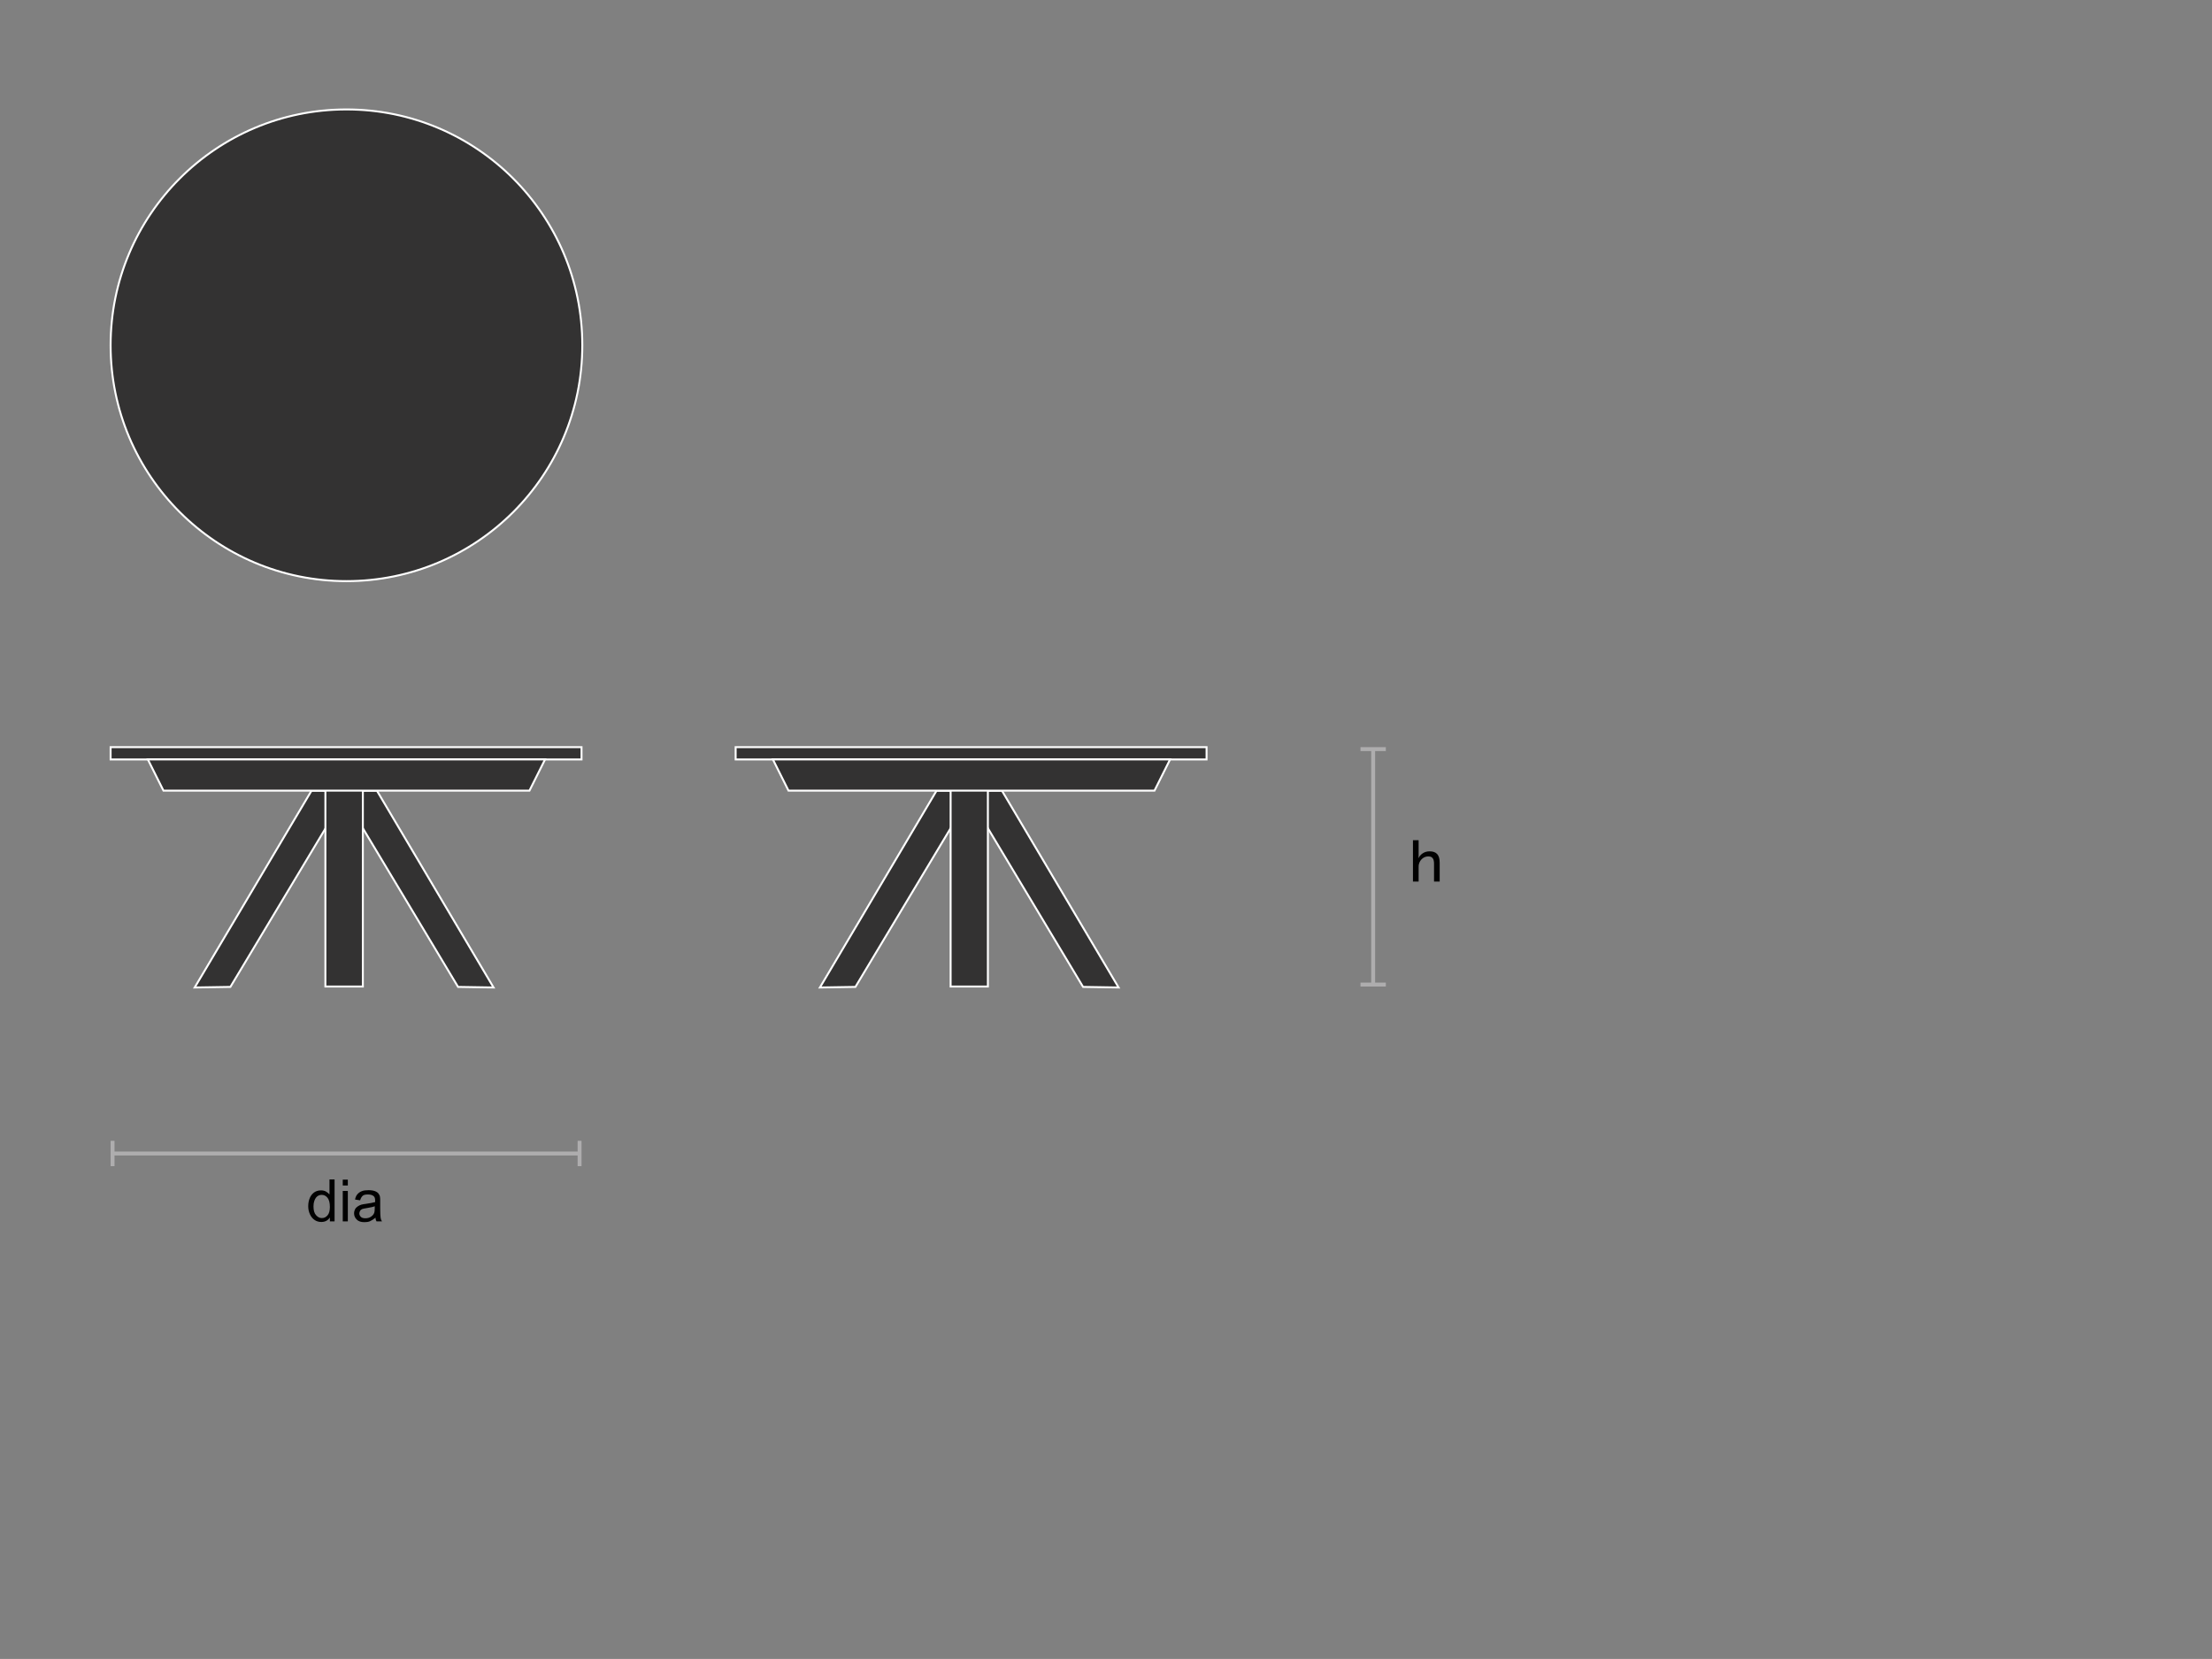
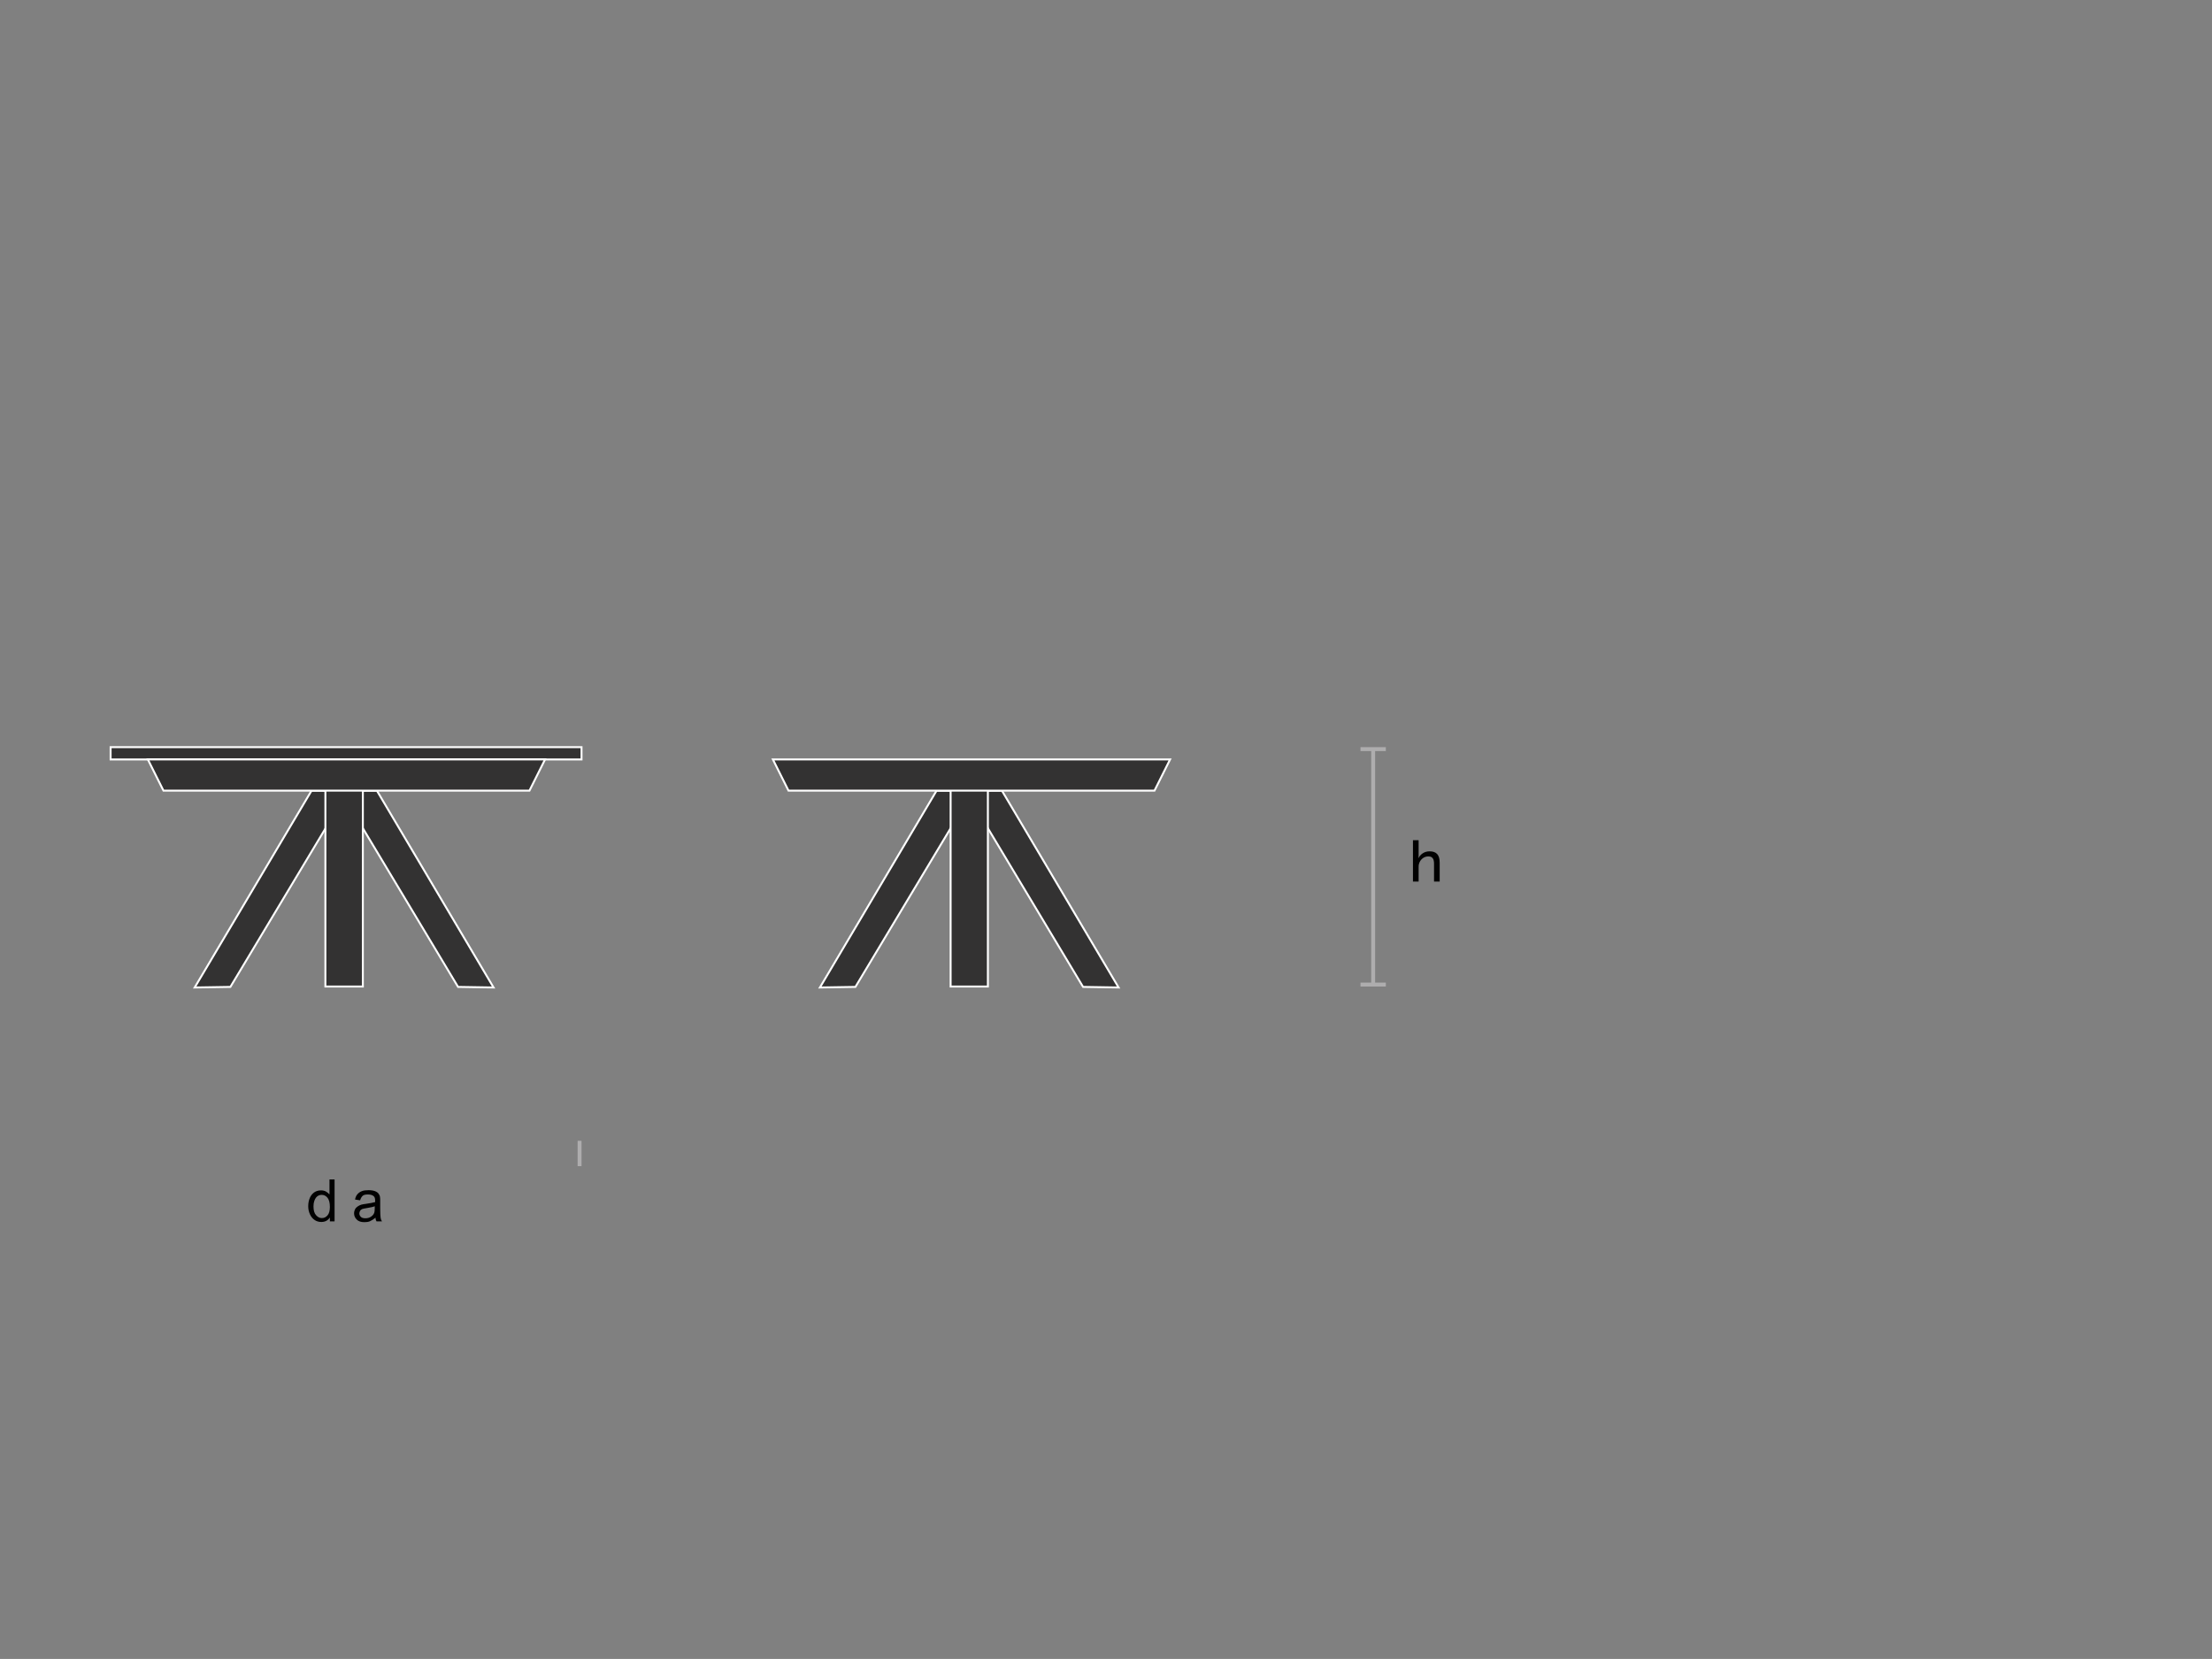
<svg xmlns="http://www.w3.org/2000/svg" version="1.1" id="Layer_1" x="0px" y="0px" viewBox="0 0 1133.9 850.4" style="enable-background:new 0 0 1133.9 850.4;" xml:space="preserve">
  <rect x="0" y="0" width="1133.9" height="850.4" fill="#808080" stroke="none" />
  <style type="text/css">
	.st0{fill:#333232;stroke:#FFFFFF;stroke-miterlimit:10;}
	.st1{fill:none;stroke:#AEADAE;stroke-width:2;stroke-miterlimit:10;}
	.st2{fill:#AEADAE;}
	.st3{fill:#010101;}
	.st4{fill:none;stroke:#FFFFFF;stroke-miterlimit:10;}
	.st5{enable-background:new    ;}
</style>
  <polygon class="st0" points="159.7,405.3 99.8,506.2 118.1,505.9 178.4,405.4 " />
  <polygon class="st0" points="193.2,405.3 253,506.2 234.8,505.9 174.5,405.4 " />
  <g>
    <g>
-       <line class="st1" x1="57.7" y1="591.3" x2="297.1" y2="591.3" />
      <g>
-         <rect x="56.7" y="584.8" class="st2" width="2" height="13" />
-       </g>
+         </g>
      <g>
        <rect x="296.1" y="584.8" class="st2" width="2" height="13" />
      </g>
    </g>
  </g>
  <g>
    <g>
      <path class="st3" d="M724.3,430.7h2.9v7.8c0,0.7-0.1,1.3-0.1,1.3h0.1c0.7-1.5,2.6-3.4,5.6-3.4c3.6,0,5.2,1.9,5.2,5.8v9.7h-2.9    v-9.1c0-2.1-0.5-3.8-2.9-3.8c-2.3,0-4.2,1.6-4.8,3.8c-0.2,0.6-0.2,1.3-0.2,2v7.1h-2.9V430.7z" />
    </g>
  </g>
  <g>
    <g>
      <line class="st1" x1="703.9" y1="504.7" x2="703.9" y2="384" />
      <g>
        <rect x="697.4" y="503.7" class="st2" width="13" height="2" />
      </g>
      <g>
        <rect x="697.4" y="383" class="st2" width="13" height="2" />
      </g>
    </g>
  </g>
-   <circle class="st0" cx="177.6" cy="177" r="120.9" />
  <rect x="56.7" y="383" class="st0" width="241.4" height="6.3" />
  <polyline class="st0" points="166.8,405.3 166.8,505.7 186,505.7 186,405.3 " />
  <polygon class="st0" points="279.4,389.3 271.4,405.3 83.8,405.3 75.8,389.3 " />
  <polygon class="st0" points="480.1,405.3 420.3,506.2 438.5,505.9 498.8,405.4 " />
  <polygon class="st0" points="513.6,405.3 573.4,506.2 555.2,505.9 494.9,405.4 " />
-   <rect x="377.1" y="383" class="st0" width="241.4" height="6.3" />
  <polyline class="st0" points="487.3,405.3 487.3,505.7 506.4,505.7 506.4,405.3 " />
  <polygon class="st0" points="599.8,389.3 591.8,405.3 404.2,405.3 396.2,389.3 " />
  <g>
    <path class="st3" d="M169.1,626.1v-2c-1,1.5-2.4,2.3-4.4,2.3c-1.2,0-2.4-0.3-3.4-1s-1.8-1.6-2.4-2.9s-0.9-2.6-0.9-4.2   c0-1.6,0.3-3,0.8-4.2s1.3-2.2,2.3-2.9s2.2-1,3.5-1c0.9,0,1.8,0.2,2.5,0.6s1.3,0.9,1.8,1.5v-7.7h2.6v21.5L169.1,626.1L169.1,626.1z    M160.7,618.4c0,2,0.4,3.5,1.3,4.5s1.8,1.5,3,1.5s2.1-0.5,2.9-1.4s1.2-2.4,1.2-4.3c0-2.1-0.4-3.7-1.2-4.7s-1.8-1.5-3-1.5   s-2.2,0.5-2.9,1.4S160.7,616.3,160.7,618.4z" />
-     <path class="st3" d="M175.7,607.7v-3h2.6v3H175.7z M175.7,626.1v-15.6h2.6v15.6H175.7z" />
    <path class="st3" d="M192.5,624.2c-1,0.8-1.9,1.4-2.8,1.8s-1.9,0.5-2.9,0.5c-1.7,0-3-0.4-3.9-1.3s-1.4-1.9-1.4-3.2   c0-0.8,0.2-1.5,0.5-2.1s0.8-1.1,1.4-1.5s1.2-0.7,1.9-0.9c0.5-0.1,1.3-0.3,2.3-0.4c2.1-0.3,3.7-0.6,4.7-0.9c0-0.4,0-0.6,0-0.7   c0-1.1-0.2-1.8-0.7-2.3c-0.7-0.6-1.7-0.9-3-0.9c-1.2,0-2.2,0.2-2.7,0.7s-1,1.2-1.3,2.3l-2.6-0.4c0.2-1.1,0.6-2,1.2-2.7   s1.3-1.2,2.3-1.6s2.2-0.5,3.5-0.5s2.4,0.2,3.2,0.5s1.4,0.7,1.8,1.2s0.7,1.1,0.8,1.8c0.1,0.4,0.1,1.3,0.1,2.4v3.5   c0,2.5,0.1,4,0.2,4.7s0.3,1.3,0.7,1.9H193C192.7,625.6,192.5,624.9,192.5,624.2z M192.2,618.3c-1,0.4-2.4,0.7-4.3,1   c-1.1,0.2-1.9,0.3-2.3,0.5s-0.8,0.5-1,0.9s-0.4,0.8-0.4,1.3c0,0.7,0.3,1.3,0.8,1.8s1.3,0.7,2.3,0.7s1.9-0.2,2.7-0.7   s1.4-1.1,1.7-1.8c0.3-0.6,0.4-1.5,0.4-2.6v-1.1H192.2z" />
  </g>
</svg>